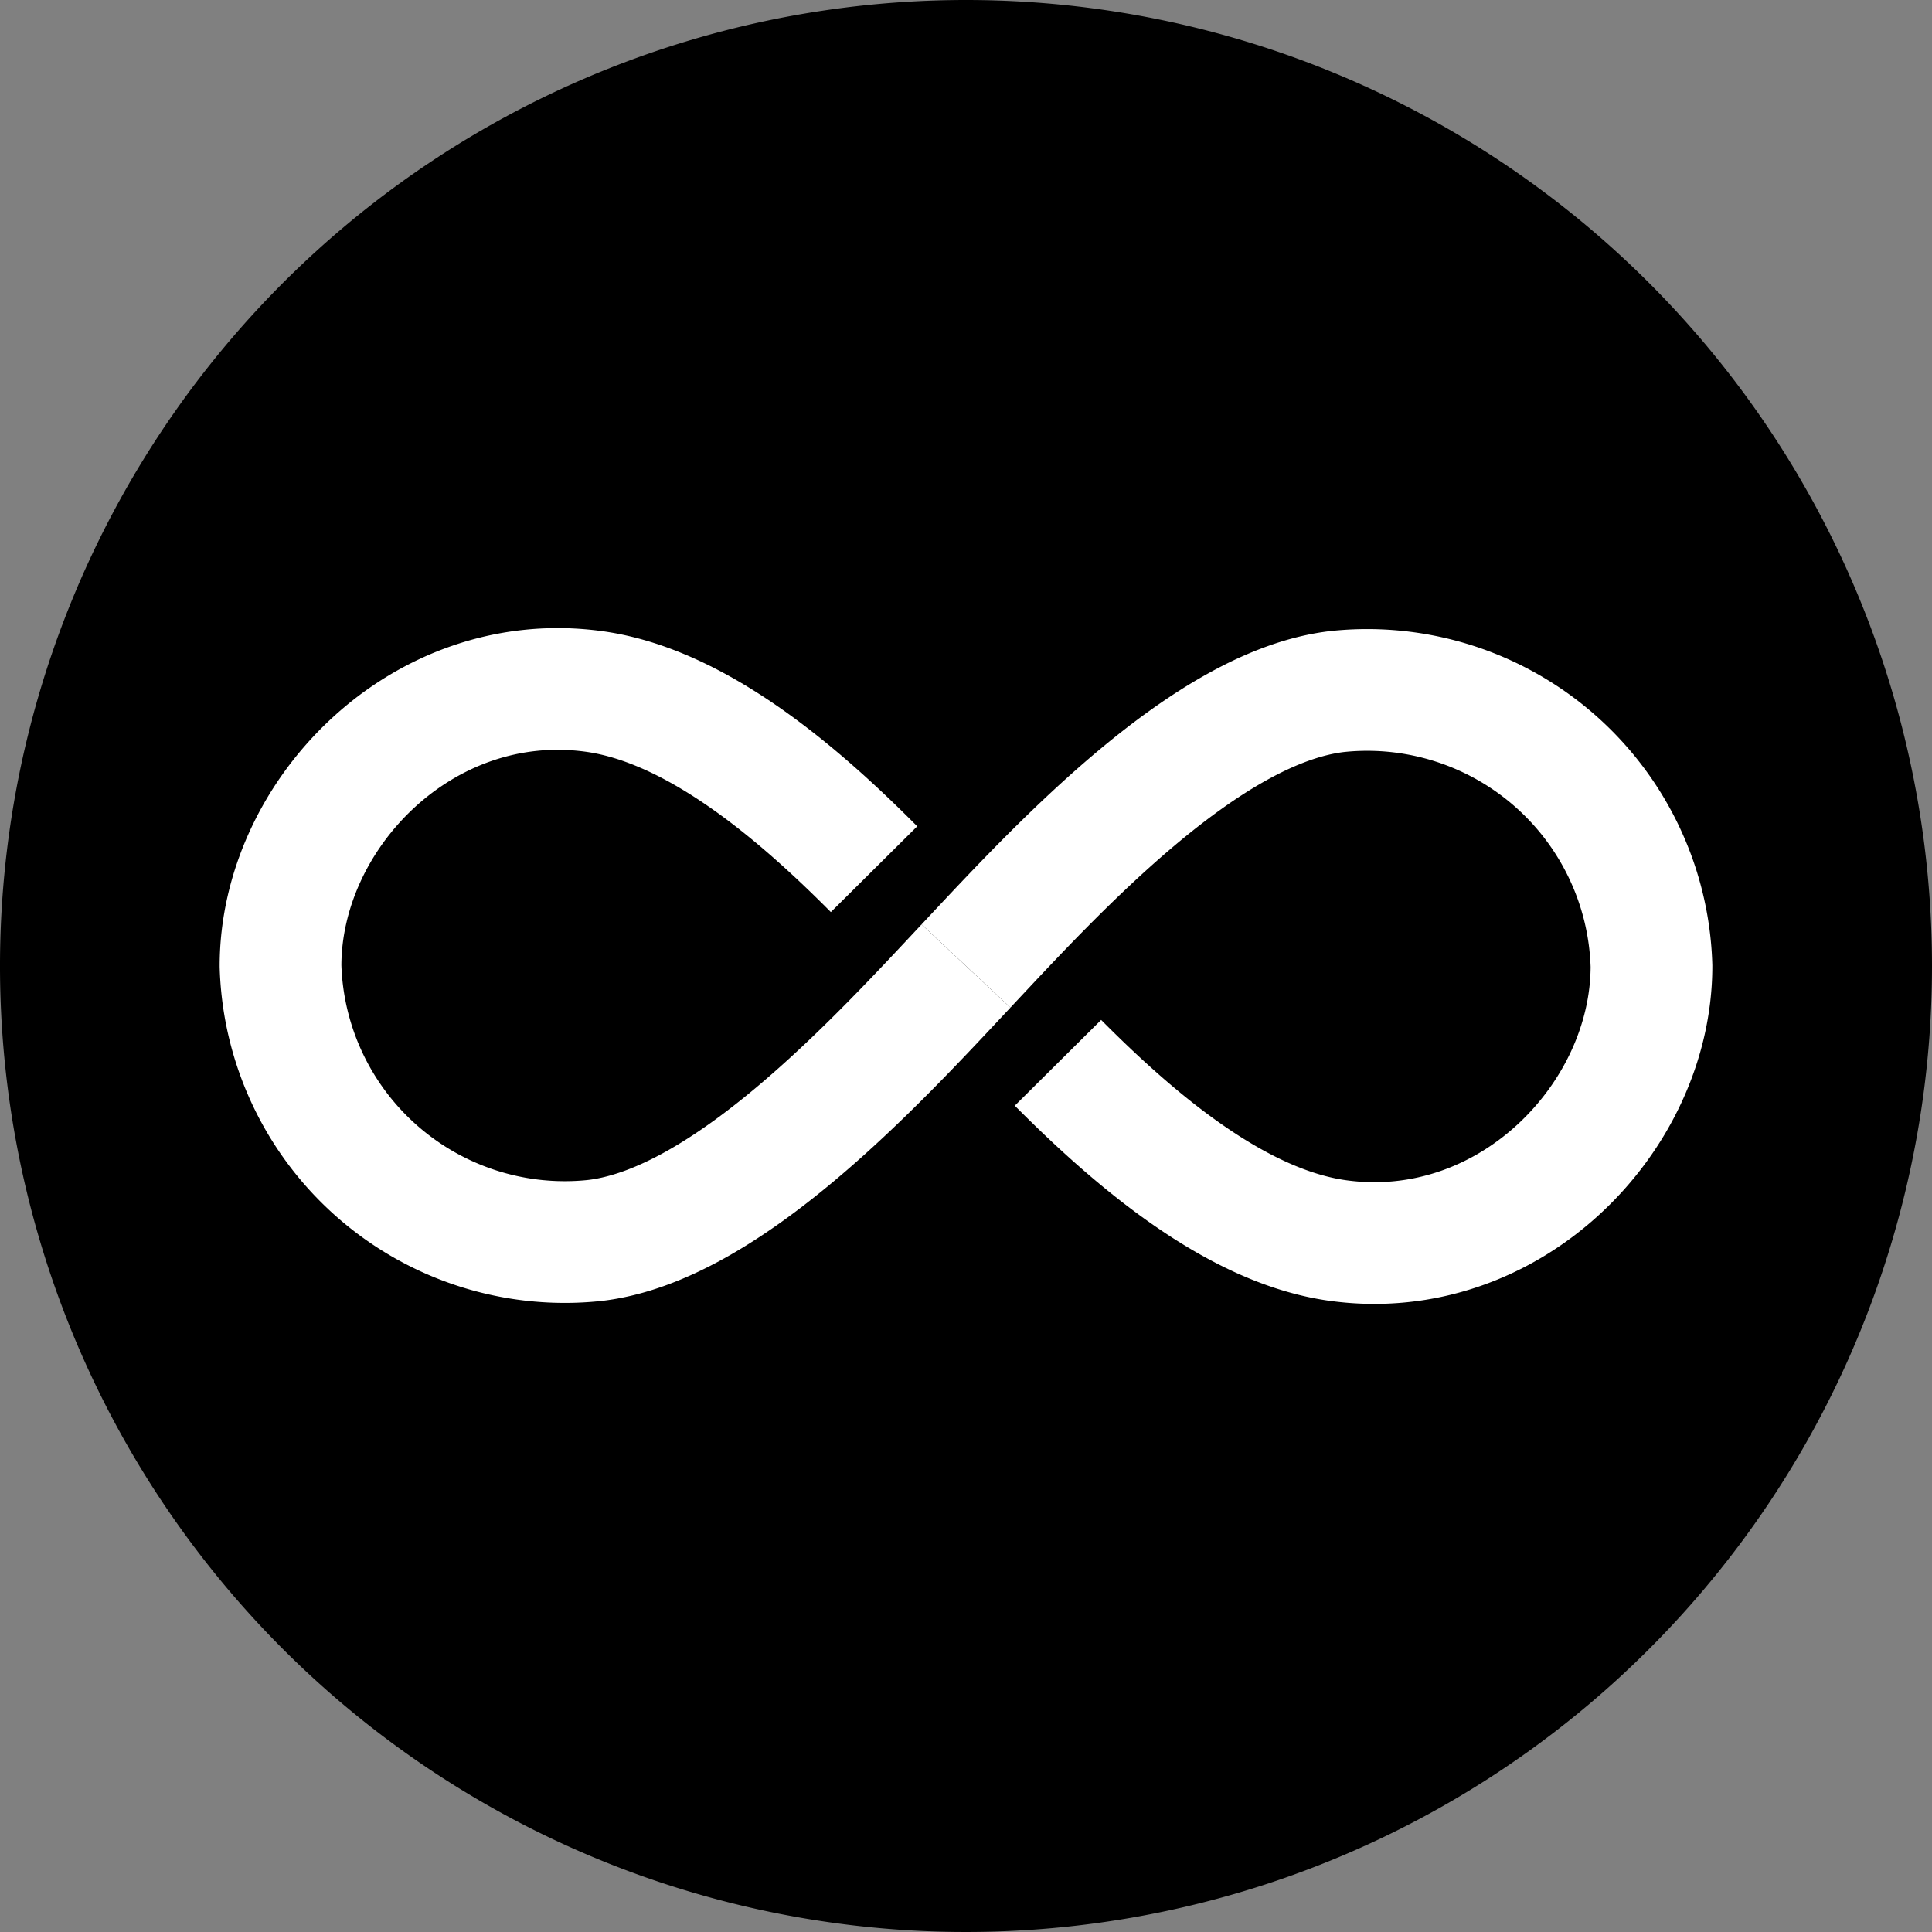
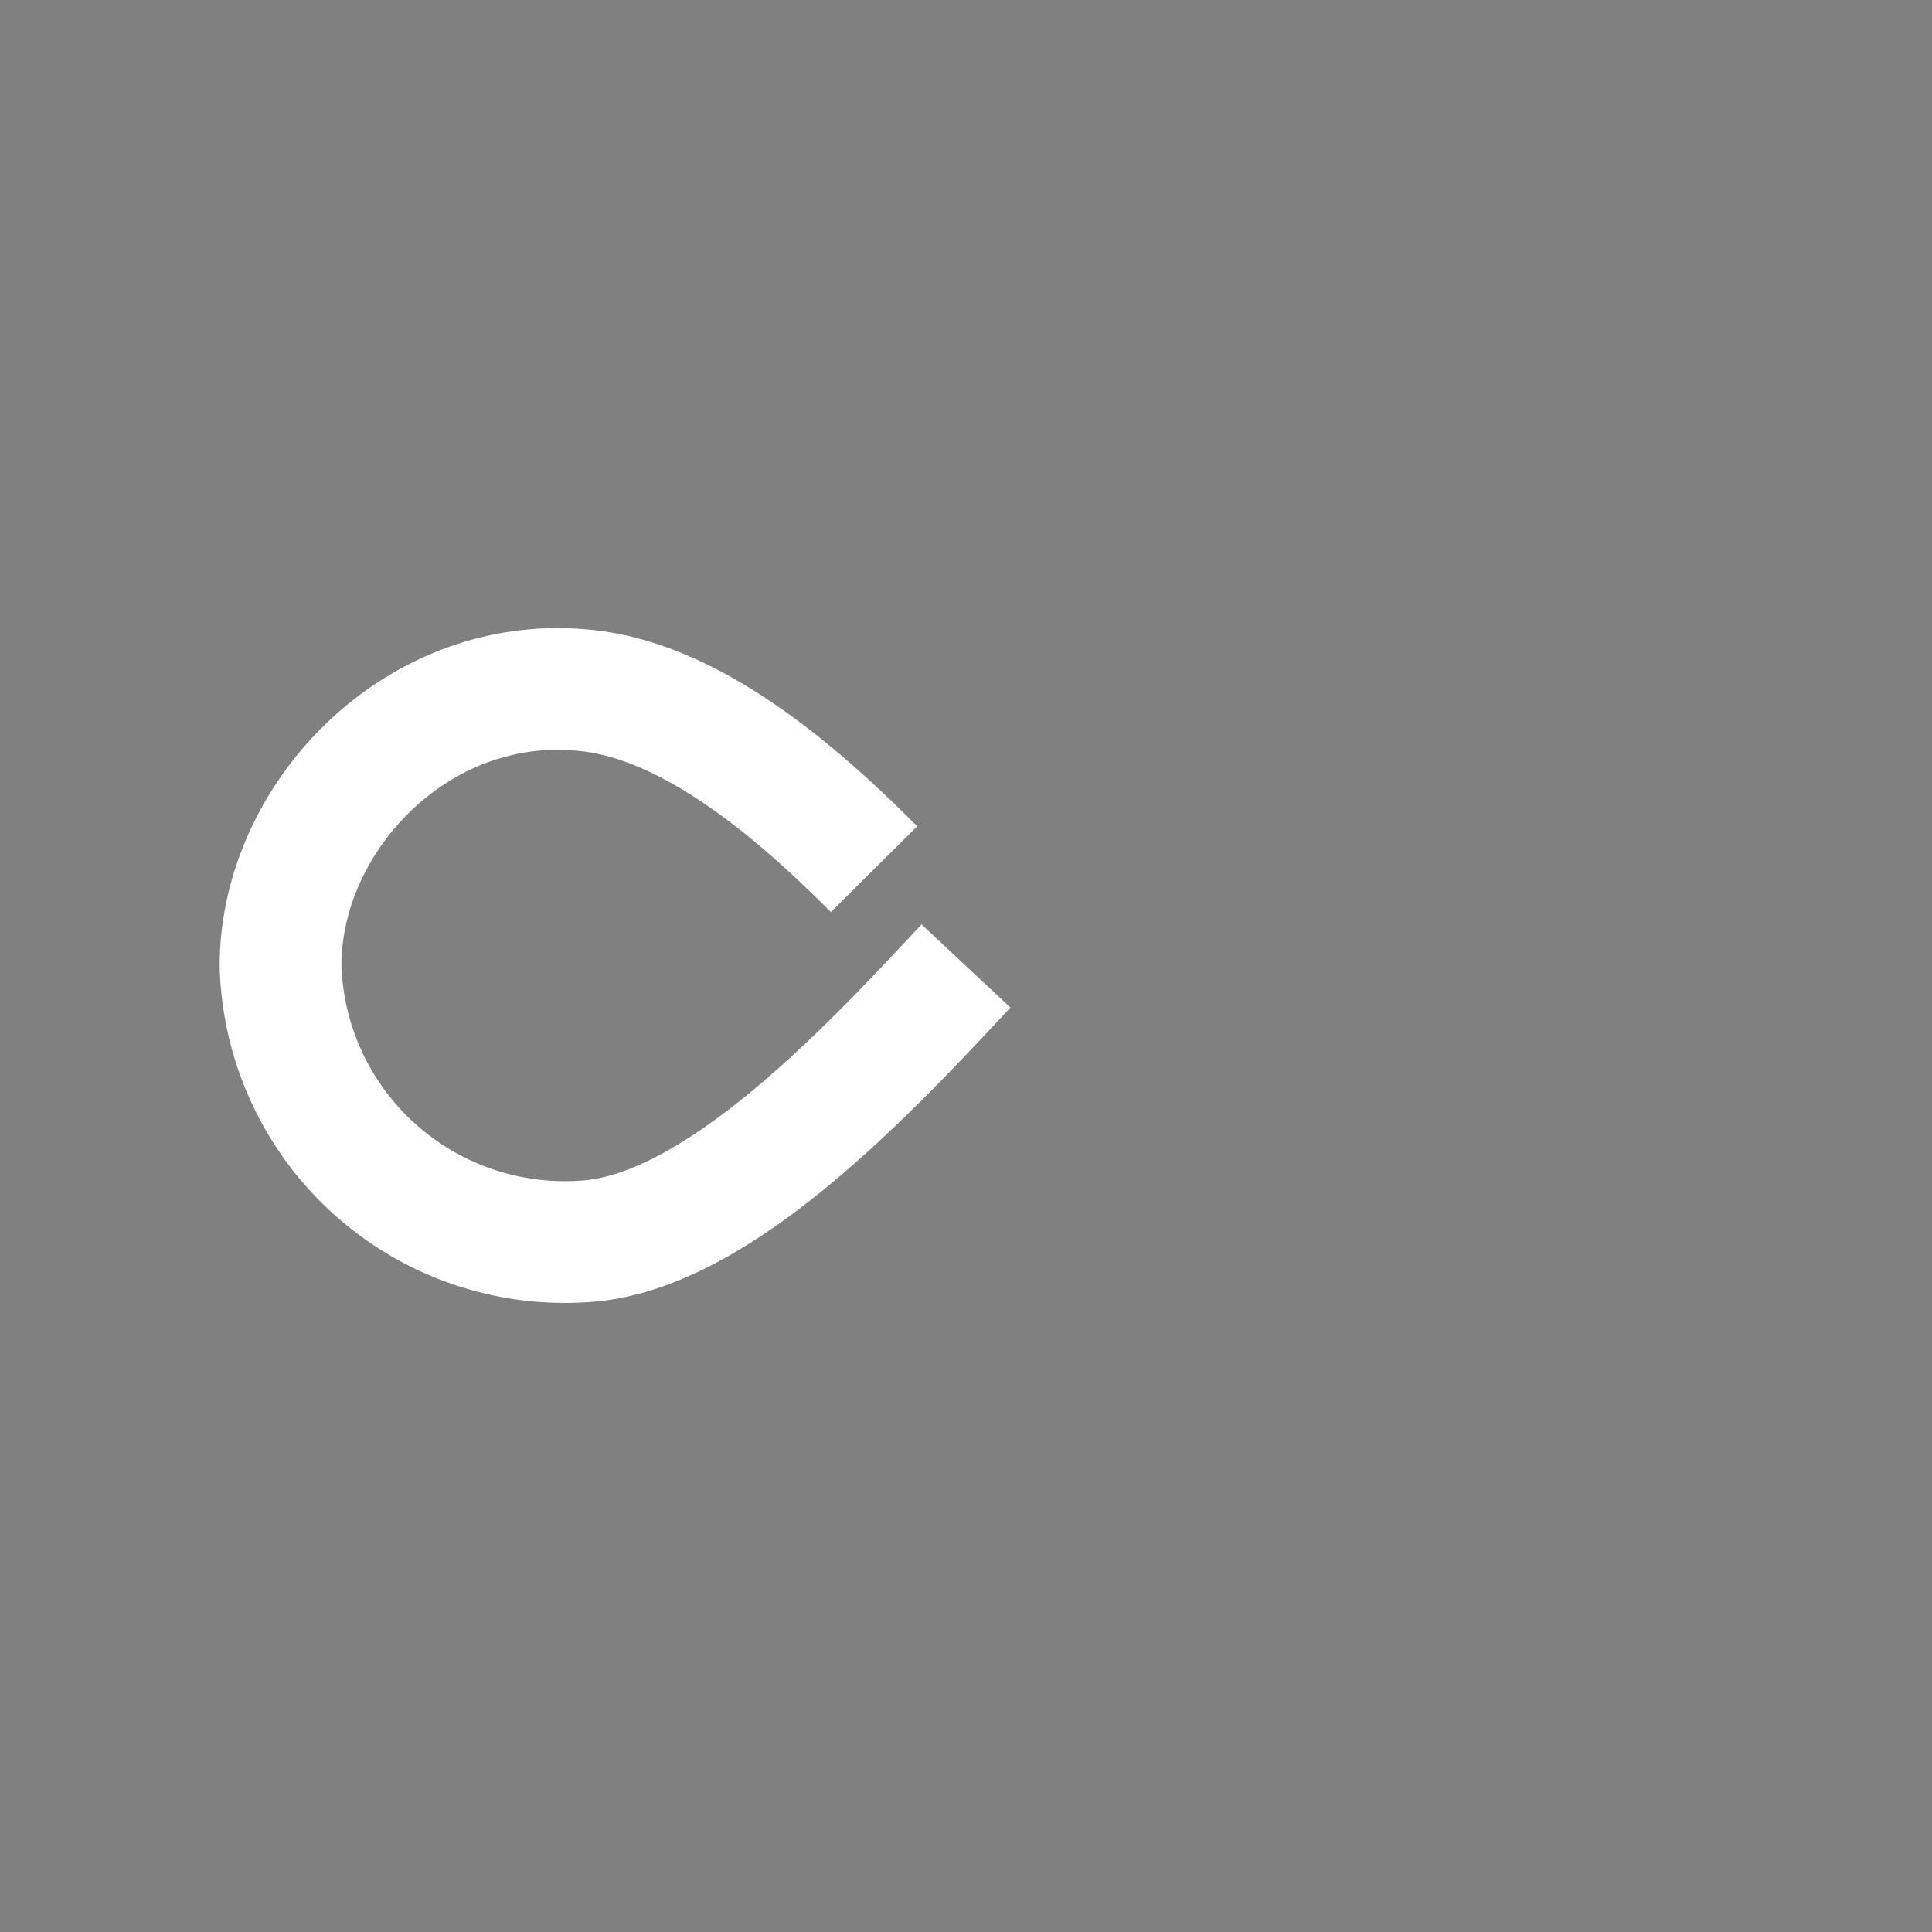
<svg xmlns="http://www.w3.org/2000/svg" id="Layer_1" data-name="Layer 1" viewBox="0 0 100 100">
  <rect x="0" y="0" width="100" height="100" fill="#808080" stroke="none" />
  <defs>
    <style>.cls-1{fill:none;stroke:#fff;stroke-miterlimit:10;stroke-width:6.3px;}</style>
  </defs>
-   <path d="M50,0a50,50,0,1,0,50,50A50,50,0,0,0,50,0Z" />
-   <path class="cls-1" d="M50,50c4.68-5,12.43-13.44,19.25-14.21A14.72,14.72,0,0,1,85.48,50c0,7.85-7.35,15.43-16.23,14.21-5.15-.71-10.32-5-14.49-9.2" />
  <path class="cls-1" d="M50,50c-4.68,5-12.43,13.44-19.25,14.21A14.72,14.72,0,0,1,14.52,50c0-7.85,7.35-15.43,16.23-14.21,5.15.71,10.32,5,14.49,9.2" />
</svg>